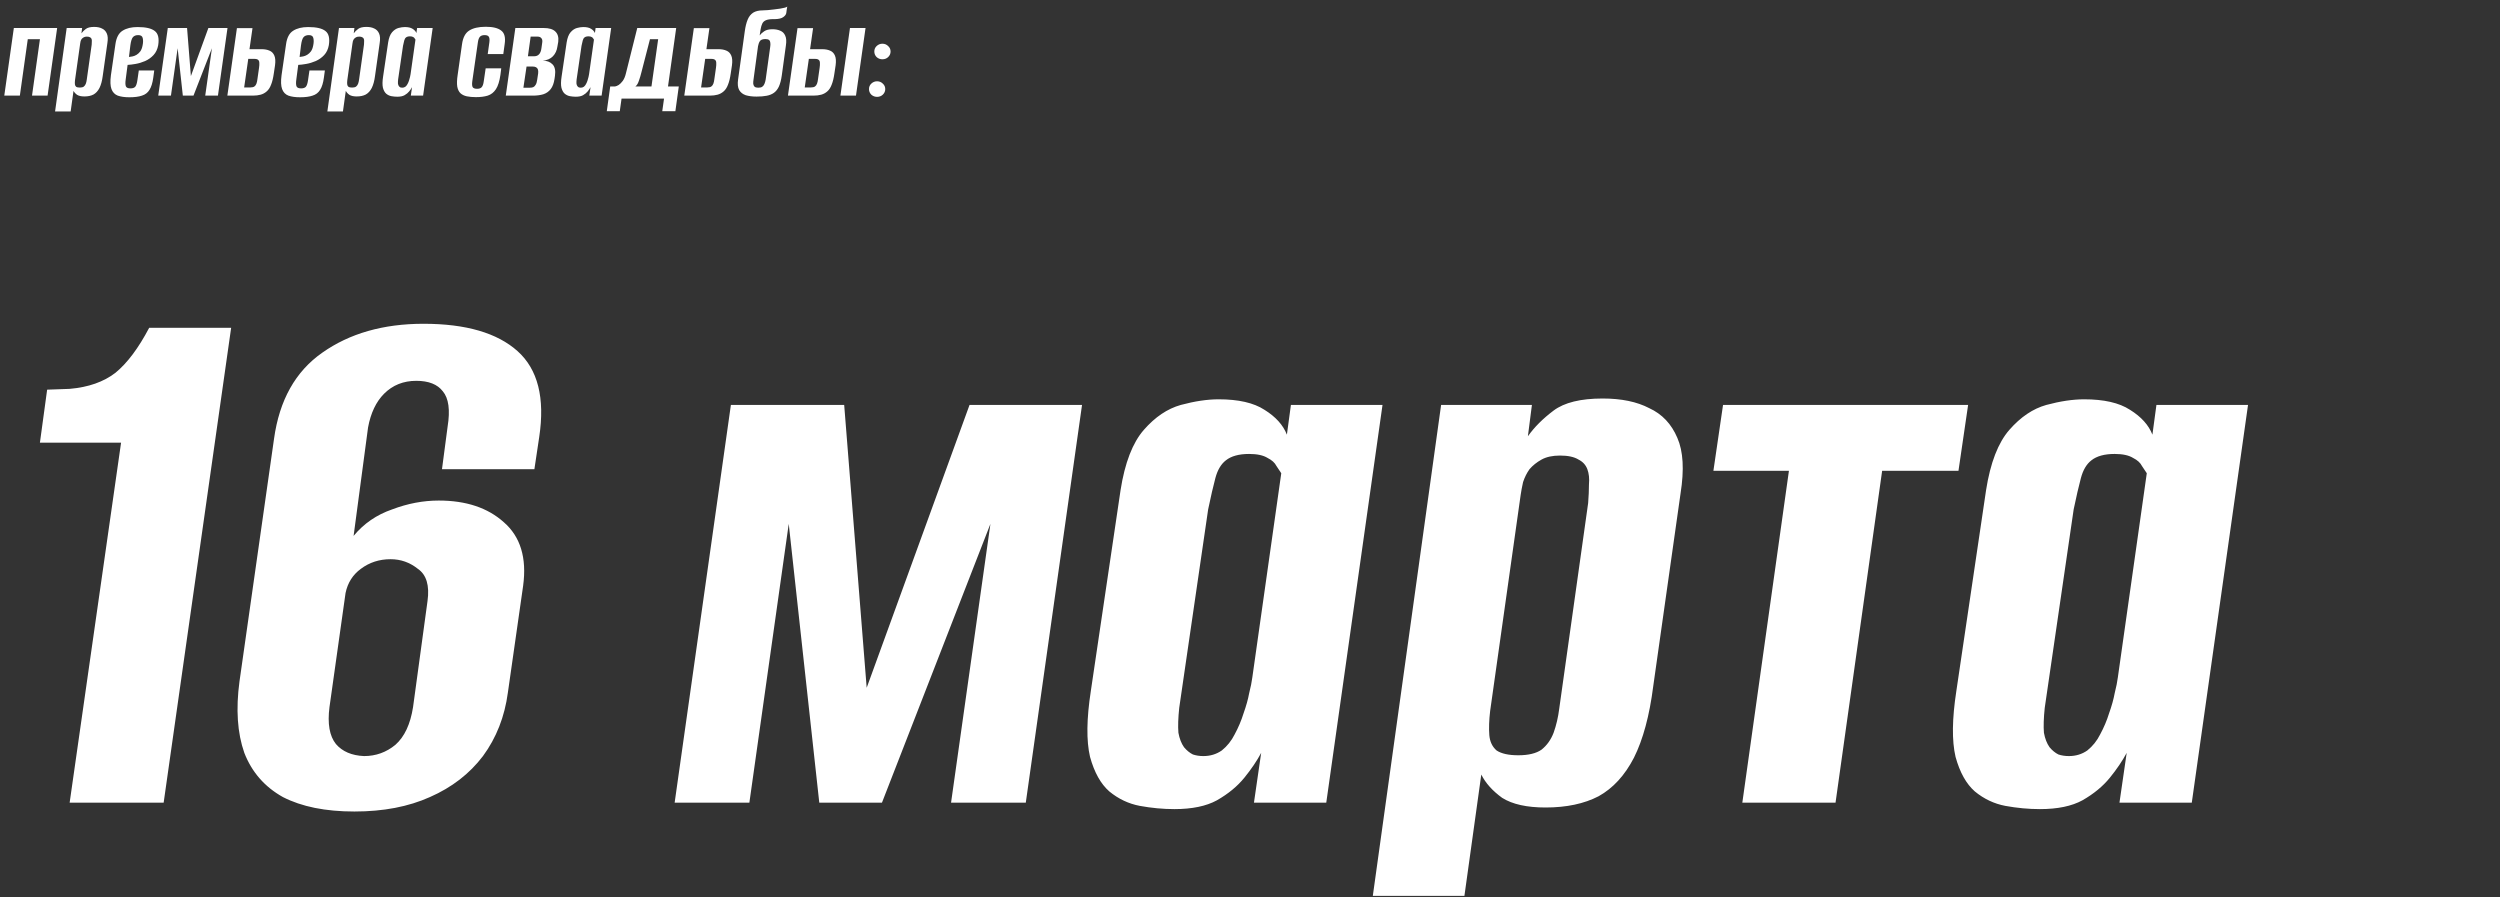
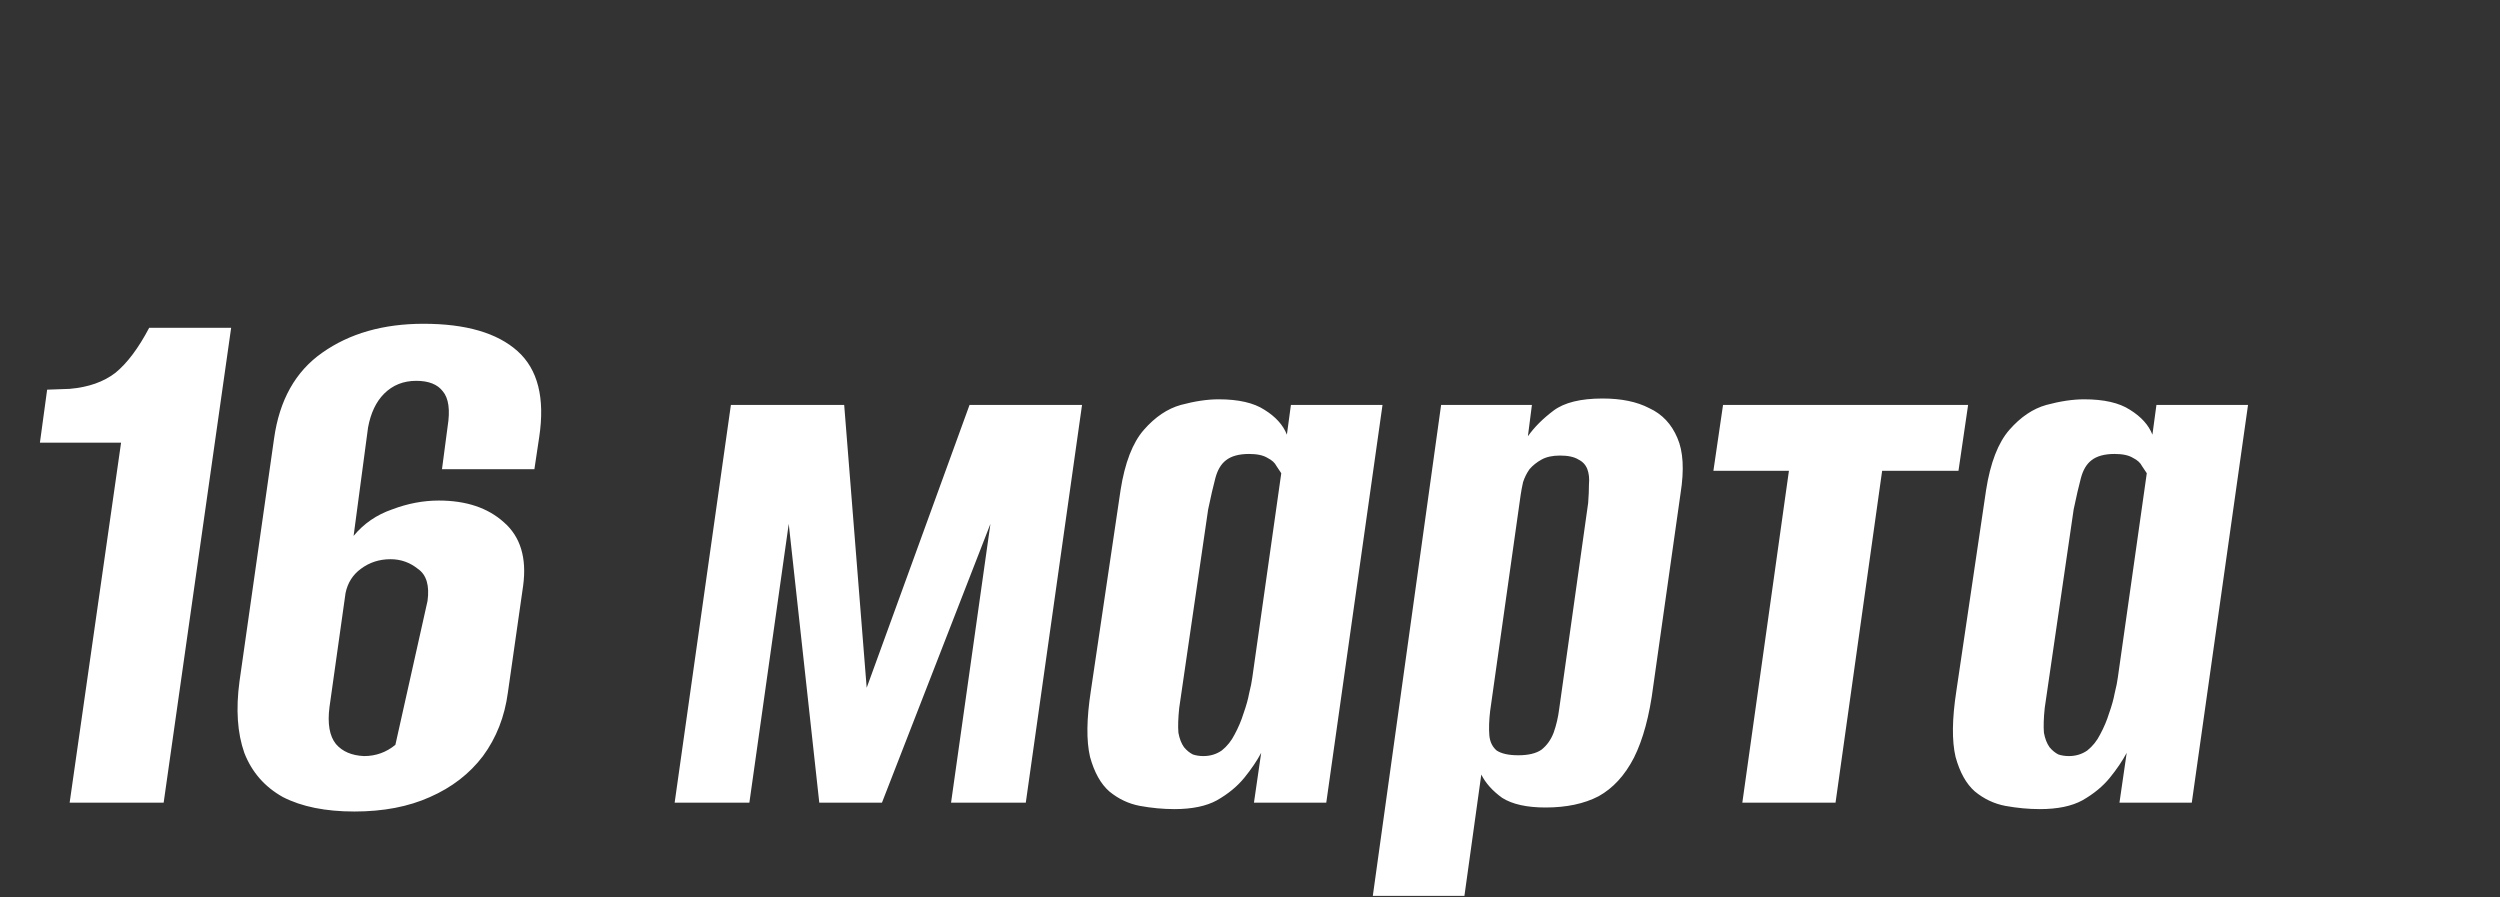
<svg xmlns="http://www.w3.org/2000/svg" width="549" height="197" viewBox="0 0 549 197" fill="none">
  <rect x="0" y="0" width="549" height="197" fill="#333333" stroke="none" />
-   <path d="M15.293 176.268L26.586 97.217H8.764L10.352 85.571L15.293 85.394C19.41 85.041 22.763 83.865 25.351 81.865C27.939 79.748 30.409 76.454 32.762 71.984H50.76L35.938 176.268H15.293ZM77.826 178.209C71.474 178.209 66.239 177.15 62.122 175.033C58.123 172.798 55.299 169.563 53.652 165.328C52.123 160.975 51.77 155.741 52.594 149.623L60.181 96.334C61.358 87.865 64.886 81.571 70.768 77.454C76.768 73.219 84.179 71.101 93.002 71.101C102.295 71.101 109.177 73.101 113.647 77.101C118.117 81.1 119.705 87.394 118.411 95.981L117.352 103.04H97.06L98.295 93.688C98.883 90.041 98.531 87.453 97.237 85.924C96.06 84.394 94.119 83.63 91.413 83.63C88.59 83.63 86.237 84.571 84.355 86.453C82.591 88.217 81.414 90.688 80.826 93.864L77.65 117.685C79.885 114.98 82.708 113.039 86.12 111.862C89.531 110.568 92.943 109.921 96.354 109.921C102.354 109.921 107.118 111.509 110.647 114.686C114.294 117.862 115.705 122.508 114.882 128.625L111.529 152.094C110.823 157.387 109 162.034 106.059 166.034C103.118 169.916 99.236 172.915 94.413 175.033C89.708 177.15 84.179 178.209 77.826 178.209ZM79.944 166.034C82.532 166.034 84.826 165.21 86.826 163.563C88.826 161.799 90.12 159.034 90.708 155.27L93.884 131.978C94.354 128.567 93.649 126.214 91.766 124.92C90.002 123.508 88.002 122.802 85.767 122.802C83.297 122.802 81.12 123.508 79.238 124.92C77.474 126.214 76.356 127.978 75.885 130.214L72.356 155.27C71.886 158.917 72.356 161.622 73.768 163.387C75.18 165.034 77.238 165.916 79.944 166.034ZM148.152 176.268L160.504 88.923H185.384L190.324 151.035L212.91 88.923H237.614L225.262 176.268H208.852L217.498 115.038L193.677 176.268H179.914L173.208 115.038L164.562 176.268H148.152ZM257.898 177.68C255.428 177.68 252.899 177.444 250.311 176.974C247.84 176.503 245.605 175.445 243.605 173.798C241.723 172.151 240.311 169.622 239.37 166.21C238.547 162.681 238.606 157.858 239.547 151.741L246.076 107.627C247.017 101.628 248.722 97.217 251.193 94.393C253.663 91.57 256.369 89.747 259.31 88.923C262.368 88.1 265.133 87.688 267.603 87.688C271.956 87.688 275.308 88.453 277.661 89.982C280.131 91.511 281.778 93.335 282.602 95.452L283.484 88.923H303.6L291.248 176.268H275.367L276.955 165.328C276.014 167.092 274.779 168.916 273.25 170.798C271.72 172.68 269.72 174.327 267.25 175.739C264.897 177.033 261.78 177.68 257.898 177.68ZM264.25 166.034C265.78 166.034 267.132 165.622 268.309 164.799C269.485 163.857 270.426 162.681 271.132 161.269C271.956 159.74 272.603 158.211 273.073 156.682C273.661 155.035 274.073 153.564 274.308 152.27C274.661 150.859 274.896 149.682 275.014 148.741L281.366 103.922C281.131 103.569 280.778 103.04 280.308 102.334C279.955 101.628 279.308 101.04 278.367 100.569C277.426 99.981 276.073 99.687 274.308 99.687C272.073 99.687 270.367 100.157 269.191 101.099C268.132 101.922 267.368 103.216 266.897 104.981C266.427 106.745 265.897 109.039 265.309 111.862L258.957 155.446C258.721 157.682 258.663 159.505 258.78 160.917C259.016 162.211 259.427 163.269 260.015 164.093C260.604 164.799 261.251 165.328 261.956 165.681C262.662 165.916 263.427 166.034 264.25 166.034ZM301.47 196.737L316.468 88.923H336.408L335.525 95.805C336.937 93.805 338.819 91.923 341.172 90.158C343.525 88.394 347.113 87.512 351.936 87.512C356.053 87.512 359.464 88.217 362.17 89.629C364.993 90.923 367.052 93.099 368.346 96.158C369.64 99.099 369.875 103.157 369.052 108.333L363.052 150.682C362.229 157.152 360.817 162.387 358.817 166.387C356.818 170.269 354.23 173.092 351.053 174.856C347.877 176.503 343.995 177.327 339.407 177.327C335.29 177.327 332.114 176.621 329.879 175.209C327.762 173.68 326.232 171.974 325.291 170.092L321.586 196.737H301.47ZM333.408 165.857C335.643 165.857 337.349 165.446 338.525 164.622C339.702 163.681 340.584 162.446 341.172 160.917C341.76 159.27 342.172 157.505 342.407 155.623L348.76 110.451C348.877 108.921 348.936 107.569 348.936 106.392C349.054 105.098 348.936 103.981 348.583 103.04C348.23 102.098 347.583 101.393 346.642 100.922C345.701 100.334 344.348 100.04 342.584 100.04C340.937 100.04 339.584 100.334 338.525 100.922C337.466 101.51 336.584 102.216 335.878 103.04C335.29 103.863 334.82 104.804 334.467 105.863C334.231 106.922 334.055 107.863 333.937 108.686L327.232 156.152C326.997 158.152 326.938 159.917 327.056 161.446C327.173 162.858 327.703 163.975 328.644 164.799C329.703 165.504 331.291 165.857 333.408 165.857ZM382.614 176.268L392.848 103.392H376.262L378.379 88.923H432.198L430.08 103.392H413.317L403.083 176.268H382.614ZM447.965 177.68C445.495 177.68 442.966 177.444 440.378 176.974C437.908 176.503 435.672 175.445 433.673 173.798C431.79 172.151 430.379 169.622 429.438 166.21C428.614 162.681 428.673 157.858 429.614 151.741L436.143 107.627C437.084 101.628 438.79 97.217 441.26 94.393C443.731 91.57 446.436 89.747 449.377 88.923C452.436 88.1 455.2 87.688 457.67 87.688C462.023 87.688 465.376 88.453 467.728 89.982C470.199 91.511 471.846 93.335 472.669 95.452L473.551 88.923H493.667L481.315 176.268H465.434L467.022 165.328C466.081 167.092 464.846 168.916 463.317 170.798C461.788 172.68 459.788 174.327 457.318 175.739C454.965 177.033 451.847 177.68 447.965 177.68ZM454.318 166.034C455.847 166.034 457.2 165.622 458.376 164.799C459.553 163.857 460.494 162.681 461.199 161.269C462.023 159.74 462.67 158.211 463.14 156.682C463.729 155.035 464.14 153.564 464.376 152.27C464.729 150.859 464.964 149.682 465.081 148.741L471.434 103.922C471.199 103.569 470.846 103.04 470.375 102.334C470.022 101.628 469.375 101.04 468.434 100.569C467.493 99.981 466.14 99.687 464.376 99.687C462.141 99.687 460.435 100.157 459.259 101.099C458.2 101.922 457.435 103.216 456.965 104.981C456.494 106.745 455.965 109.039 455.377 111.862L449.024 155.446C448.789 157.682 448.73 159.505 448.848 160.917C449.083 162.211 449.495 163.269 450.083 164.093C450.671 164.799 451.318 165.328 452.024 165.681C452.73 165.916 453.494 166.034 454.318 166.034Z" fill="white" />
-   <path d="M0.94 21L3.04 6.15H12.55L10.45 21H7.03L8.77 8.61H6.1L4.36 21H0.94ZM12.094 24.48L14.644 6.15H18.034L17.884 7.32C18.124 6.98 18.444 6.66 18.844 6.36C19.244 6.06 19.854 5.91 20.674 5.91C21.374 5.91 21.954 6.03 22.414 6.27C22.894 6.49 23.244 6.86 23.464 7.38C23.684 7.88 23.724 8.57 23.584 9.45L22.564 16.65C22.424 17.75 22.184 18.64 21.844 19.32C21.504 19.98 21.064 20.46 20.524 20.76C19.984 21.04 19.324 21.18 18.544 21.18C17.844 21.18 17.304 21.06 16.924 20.82C16.564 20.56 16.304 20.27 16.144 19.95L15.514 24.48H12.094ZM17.524 19.23C17.904 19.23 18.194 19.16 18.394 19.02C18.594 18.86 18.744 18.65 18.844 18.39C18.944 18.11 19.014 17.81 19.054 17.49L20.134 9.81C20.154 9.55 20.164 9.32 20.164 9.12C20.184 8.9 20.164 8.71 20.104 8.55C20.044 8.39 19.934 8.27 19.774 8.19C19.614 8.09 19.384 8.04 19.084 8.04C18.804 8.04 18.574 8.09 18.394 8.19C18.214 8.29 18.064 8.41 17.944 8.55C17.844 8.69 17.764 8.85 17.704 9.03C17.664 9.21 17.634 9.37 17.614 9.51L16.474 17.58C16.434 17.92 16.424 18.22 16.444 18.48C16.464 18.72 16.554 18.91 16.714 19.05C16.894 19.17 17.164 19.23 17.524 19.23ZM28.41 21.36C27.39 21.36 26.54 21.24 25.86 21C25.2 20.74 24.74 20.26 24.48 19.56C24.22 18.86 24.18 17.84 24.36 16.5L25.35 9.69C25.55 8.25 26.07 7.27 26.91 6.75C27.75 6.21 28.85 5.94 30.21 5.94C32.01 5.94 33.27 6.23 33.99 6.81C34.73 7.37 34.98 8.41 34.74 9.93C34.58 10.81 34.24 11.53 33.72 12.09C33.2 12.65 32.58 13.09 31.86 13.41C31.16 13.71 30.46 13.92 29.76 14.04C29.08 14.16 28.5 14.23 28.02 14.25L27.6 17.46C27.5 18.18 27.52 18.69 27.66 18.99C27.8 19.27 28.13 19.41 28.65 19.41C29.13 19.41 29.48 19.29 29.7 19.05C29.92 18.79 30.08 18.29 30.18 17.55L30.48 15.48H33.87L33.66 17.04C33.5 18.22 33.22 19.12 32.82 19.74C32.44 20.36 31.89 20.78 31.17 21C30.47 21.24 29.55 21.36 28.41 21.36ZM28.32 12.51C28.54 12.49 28.8 12.45 29.1 12.39C29.4 12.33 29.7 12.21 30 12.03C30.3 11.85 30.57 11.6 30.81 11.28C31.05 10.94 31.22 10.49 31.32 9.93C31.44 9.35 31.45 8.84 31.35 8.4C31.27 7.94 30.94 7.71 30.36 7.71C29.84 7.71 29.45 7.86 29.19 8.16C28.93 8.46 28.74 9.08 28.62 10.02L28.32 12.51ZM34.749 21L36.849 6.15H41.079L41.919 16.71L45.759 6.15H49.959L47.859 21H45.069L46.539 10.59L42.489 21H40.149L39.009 10.59L37.539 21H34.749ZM49.927 21L52.027 6.18H55.447L54.787 10.8H57.427C58.127 10.8 58.717 10.91 59.197 11.13C59.677 11.33 60.027 11.69 60.247 12.21C60.467 12.71 60.517 13.42 60.397 14.34L60.127 16.14C59.987 17.14 59.787 17.96 59.527 18.6C59.287 19.24 58.967 19.73 58.567 20.07C58.187 20.41 57.747 20.65 57.247 20.79C56.747 20.93 56.167 21 55.507 21H49.927ZM53.617 19.2H54.997C55.377 19.2 55.667 19.13 55.867 18.99C56.067 18.85 56.217 18.64 56.317 18.36C56.417 18.08 56.487 17.76 56.527 17.4L56.887 14.88C56.947 14.46 56.967 14.11 56.947 13.83C56.947 13.53 56.867 13.31 56.707 13.17C56.547 13.01 56.267 12.93 55.867 12.93H54.517L53.617 19.2ZM65.881 21.36C64.861 21.36 64.011 21.24 63.331 21C62.671 20.74 62.211 20.26 61.951 19.56C61.691 18.86 61.651 17.84 61.831 16.5L62.821 9.69C63.021 8.25 63.541 7.27 64.381 6.75C65.221 6.21 66.321 5.94 67.681 5.94C69.481 5.94 70.741 6.23 71.461 6.81C72.201 7.37 72.451 8.41 72.211 9.93C72.051 10.81 71.711 11.53 71.191 12.09C70.671 12.65 70.051 13.09 69.331 13.41C68.631 13.71 67.931 13.92 67.231 14.04C66.551 14.16 65.971 14.23 65.491 14.25L65.071 17.46C64.971 18.18 64.991 18.69 65.131 18.99C65.271 19.27 65.601 19.41 66.121 19.41C66.601 19.41 66.951 19.29 67.171 19.05C67.391 18.79 67.551 18.29 67.651 17.55L67.951 15.48H71.341L71.131 17.04C70.971 18.22 70.691 19.12 70.291 19.74C69.911 20.36 69.361 20.78 68.641 21C67.941 21.24 67.021 21.36 65.881 21.36ZM65.791 12.51C66.011 12.49 66.271 12.45 66.571 12.39C66.871 12.33 67.171 12.21 67.471 12.03C67.771 11.85 68.041 11.6 68.281 11.28C68.521 10.94 68.691 10.49 68.791 9.93C68.911 9.35 68.921 8.84 68.821 8.4C68.741 7.94 68.411 7.71 67.831 7.71C67.311 7.71 66.921 7.86 66.661 8.16C66.401 8.46 66.211 9.08 66.091 10.02L65.791 12.51ZM71.889 24.48L74.439 6.15H77.829L77.679 7.32C77.919 6.98 78.239 6.66 78.639 6.36C79.039 6.06 79.649 5.91 80.469 5.91C81.169 5.91 81.749 6.03 82.209 6.27C82.689 6.49 83.039 6.86 83.259 7.38C83.479 7.88 83.519 8.57 83.379 9.45L82.359 16.65C82.219 17.75 81.979 18.64 81.639 19.32C81.299 19.98 80.859 20.46 80.319 20.76C79.779 21.04 79.119 21.18 78.339 21.18C77.639 21.18 77.099 21.06 76.719 20.82C76.359 20.56 76.099 20.27 75.939 19.95L75.309 24.48H71.889ZM77.319 19.23C77.699 19.23 77.989 19.16 78.189 19.02C78.389 18.86 78.539 18.65 78.639 18.39C78.739 18.11 78.809 17.81 78.849 17.49L79.929 9.81C79.949 9.55 79.959 9.32 79.959 9.12C79.979 8.9 79.959 8.71 79.899 8.55C79.839 8.39 79.729 8.27 79.569 8.19C79.409 8.09 79.179 8.04 78.879 8.04C78.599 8.04 78.369 8.09 78.189 8.19C78.009 8.29 77.859 8.41 77.739 8.55C77.639 8.69 77.559 8.85 77.499 9.03C77.459 9.21 77.429 9.37 77.409 9.51L76.269 17.58C76.229 17.92 76.219 18.22 76.239 18.48C76.259 18.72 76.349 18.91 76.509 19.05C76.689 19.17 76.959 19.23 77.319 19.23ZM87.245 21.24C86.825 21.24 86.395 21.2 85.955 21.12C85.535 21.04 85.155 20.86 84.815 20.58C84.495 20.3 84.255 19.87 84.095 19.29C83.955 18.69 83.965 17.87 84.125 16.83L85.235 9.33C85.395 8.31 85.685 7.56 86.105 7.08C86.525 6.6 86.985 6.29 87.485 6.15C88.005 6.01 88.475 5.94 88.895 5.94C89.635 5.94 90.205 6.07 90.605 6.33C91.025 6.59 91.305 6.9 91.445 7.26L91.595 6.15H95.015L92.915 21H90.215L90.485 19.14C90.325 19.44 90.115 19.75 89.855 20.07C89.595 20.39 89.255 20.67 88.835 20.91C88.435 21.13 87.905 21.24 87.245 21.24ZM88.325 19.26C88.585 19.26 88.815 19.19 89.015 19.05C89.215 18.89 89.375 18.69 89.495 18.45C89.635 18.19 89.745 17.93 89.825 17.67C89.925 17.39 89.995 17.14 90.035 16.92C90.095 16.68 90.135 16.48 90.155 16.32L91.235 8.7C91.195 8.64 91.135 8.55 91.055 8.43C90.995 8.31 90.885 8.21 90.725 8.13C90.565 8.03 90.335 7.98 90.035 7.98C89.655 7.98 89.365 8.06 89.165 8.22C88.985 8.36 88.855 8.58 88.775 8.88C88.695 9.18 88.605 9.57 88.505 10.05L87.425 17.46C87.385 17.84 87.375 18.15 87.395 18.39C87.435 18.61 87.505 18.79 87.605 18.93C87.705 19.05 87.815 19.14 87.935 19.2C88.055 19.24 88.185 19.26 88.325 19.26ZM104.523 21.33C103.763 21.33 103.093 21.27 102.513 21.15C101.953 21.03 101.493 20.81 101.133 20.49C100.773 20.15 100.533 19.66 100.413 19.02C100.313 18.36 100.343 17.5 100.503 16.44L101.463 9.69C101.663 8.25 102.183 7.26 103.023 6.72C103.883 6.16 105.103 5.88 106.683 5.88C108.243 5.88 109.373 6.16 110.073 6.72C110.793 7.26 111.043 8.25 110.823 9.69L110.523 11.88H107.103L107.463 9.3C107.543 8.72 107.503 8.31 107.343 8.07C107.203 7.83 106.893 7.71 106.413 7.71C105.953 7.71 105.613 7.83 105.393 8.07C105.173 8.31 105.023 8.72 104.943 9.3L103.713 17.85C103.633 18.47 103.663 18.9 103.803 19.14C103.963 19.38 104.283 19.5 104.763 19.5C105.243 19.5 105.583 19.38 105.783 19.14C106.003 18.9 106.153 18.47 106.233 17.85L106.653 15H110.073L109.893 16.44C109.693 17.84 109.363 18.89 108.903 19.59C108.443 20.29 107.843 20.76 107.103 21C106.383 21.22 105.523 21.33 104.523 21.33ZM111.07 21L113.17 6.15H119.38C120.58 6.15 121.44 6.41 121.96 6.93C122.5 7.45 122.71 8.2 122.59 9.18L122.41 10.2C122.29 11.08 121.96 11.8 121.42 12.36C120.88 12.92 120.14 13.24 119.2 13.32C120.1 13.32 120.81 13.59 121.33 14.13C121.85 14.65 122.03 15.49 121.87 16.65L121.78 17.28C121.64 18.26 121.36 19.02 120.94 19.56C120.52 20.1 119.98 20.48 119.32 20.7C118.66 20.9 117.89 21 117.01 21H111.07ZM114.94 19.26H116.38C116.66 19.26 116.9 19.22 117.1 19.14C117.32 19.04 117.5 18.86 117.64 18.6C117.8 18.34 117.91 17.97 117.97 17.49L118.18 16.11C118.22 15.73 118.2 15.44 118.12 15.24C118.04 15.02 117.9 14.86 117.7 14.76C117.5 14.66 117.25 14.61 116.95 14.61H115.63L114.94 19.26ZM115.93 12.36H117.25C117.73 12.36 118.1 12.22 118.36 11.94C118.64 11.66 118.82 11.21 118.9 10.59L119.08 9.3C119.14 8.9 119.07 8.59 118.87 8.37C118.69 8.15 118.42 8.04 118.06 8.04H116.53L115.93 12.36ZM126.444 21.24C126.024 21.24 125.594 21.2 125.154 21.12C124.734 21.04 124.354 20.86 124.014 20.58C123.694 20.3 123.454 19.87 123.294 19.29C123.154 18.69 123.164 17.87 123.324 16.83L124.434 9.33C124.594 8.31 124.884 7.56 125.304 7.08C125.724 6.6 126.184 6.29 126.684 6.15C127.204 6.01 127.674 5.94 128.094 5.94C128.834 5.94 129.404 6.07 129.804 6.33C130.224 6.59 130.504 6.9 130.644 7.26L130.794 6.15H134.214L132.114 21H129.414L129.684 19.14C129.524 19.44 129.314 19.75 129.054 20.07C128.794 20.39 128.454 20.67 128.034 20.91C127.634 21.13 127.104 21.24 126.444 21.24ZM127.524 19.26C127.784 19.26 128.014 19.19 128.214 19.05C128.414 18.89 128.574 18.69 128.694 18.45C128.834 18.19 128.944 17.93 129.024 17.67C129.124 17.39 129.194 17.14 129.234 16.92C129.294 16.68 129.334 16.48 129.354 16.32L130.434 8.7C130.394 8.64 130.334 8.55 130.254 8.43C130.194 8.31 130.084 8.21 129.924 8.13C129.764 8.03 129.534 7.98 129.234 7.98C128.854 7.98 128.564 8.06 128.364 8.22C128.184 8.36 128.054 8.58 127.974 8.88C127.894 9.18 127.804 9.57 127.704 10.05L126.624 17.46C126.584 17.84 126.574 18.15 126.594 18.39C126.634 18.61 126.704 18.79 126.804 18.93C126.904 19.05 127.014 19.14 127.134 19.2C127.254 19.24 127.384 19.26 127.524 19.26ZM133.252 24.42L134.002 18.99H135.052C135.292 18.95 135.562 18.84 135.862 18.66C136.162 18.46 136.462 18.16 136.762 17.76C137.062 17.34 137.292 16.79 137.452 16.11L139.942 6.15H148.492L146.692 18.99H149.062L148.312 24.42H145.432L145.822 21.66H136.492L136.102 24.42H133.252ZM139.522 18.99H143.062L144.532 8.61H142.732L140.842 15.93C140.702 16.51 140.522 17.11 140.302 17.73C140.102 18.35 139.842 18.77 139.522 18.99ZM150.269 21L152.369 6.18H155.789L155.129 10.8H157.769C158.469 10.8 159.059 10.91 159.539 11.13C160.019 11.33 160.369 11.69 160.589 12.21C160.809 12.71 160.859 13.42 160.739 14.34L160.469 16.14C160.329 17.14 160.129 17.96 159.869 18.6C159.629 19.24 159.309 19.73 158.909 20.07C158.529 20.41 158.089 20.65 157.589 20.79C157.089 20.93 156.509 21 155.849 21H150.269ZM153.959 19.2H155.339C155.719 19.2 156.009 19.13 156.209 18.99C156.409 18.85 156.559 18.64 156.659 18.36C156.759 18.08 156.829 17.76 156.869 17.4L157.229 14.88C157.289 14.46 157.309 14.11 157.289 13.83C157.289 13.53 157.209 13.31 157.049 13.17C156.889 13.01 156.609 12.93 156.209 12.93H154.859L153.959 19.2ZM166.133 21.21C165.213 21.21 164.423 21.11 163.763 20.91C163.123 20.69 162.643 20.31 162.323 19.77C162.023 19.21 161.943 18.44 162.083 17.46L163.553 6.87C163.693 5.85 163.903 5 164.183 4.32C164.463 3.64 164.863 3.13 165.383 2.79C165.923 2.45 166.623 2.28 167.483 2.28C167.803 2.28 168.183 2.26 168.623 2.22C169.063 2.18 169.523 2.13 170.003 2.07C170.483 2.01 170.933 1.95 171.353 1.89C171.773 1.81 172.113 1.74 172.373 1.68C172.653 1.6 172.823 1.52 172.883 1.44C172.843 1.66 172.803 1.89 172.763 2.13C172.743 2.35 172.713 2.58 172.673 2.82C172.633 3.16 172.413 3.47 172.013 3.75C171.633 4.03 171.033 4.18 170.213 4.2H169.823C169.123 4.2 168.583 4.28 168.203 4.44C167.823 4.6 167.553 4.85 167.393 5.19C167.233 5.53 167.113 5.94 167.033 6.42L166.823 7.77C167.063 7.45 167.393 7.15 167.813 6.87C168.253 6.57 168.863 6.42 169.643 6.42C170.303 6.42 170.873 6.53 171.353 6.75C171.853 6.95 172.213 7.31 172.433 7.83C172.673 8.33 172.723 9.05 172.583 9.99L171.683 16.56C171.543 17.56 171.333 18.37 171.053 18.99C170.773 19.59 170.413 20.05 169.973 20.37C169.533 20.69 168.993 20.91 168.353 21.03C167.733 21.15 166.993 21.21 166.133 21.21ZM166.523 19.26C166.903 19.26 167.193 19.19 167.393 19.05C167.613 18.89 167.773 18.68 167.873 18.42C167.993 18.14 168.083 17.82 168.143 17.46L169.133 10.32C169.193 9.96 169.203 9.65 169.163 9.39C169.143 9.13 169.053 8.93 168.893 8.79C168.733 8.65 168.463 8.58 168.083 8.58C167.763 8.58 167.503 8.62 167.303 8.7C167.103 8.78 166.953 8.9 166.853 9.06C166.753 9.22 166.673 9.39 166.613 9.57C166.553 9.75 166.503 9.94 166.463 10.14L165.473 17.46C165.413 17.82 165.393 18.14 165.413 18.42C165.453 18.68 165.553 18.89 165.713 19.05C165.893 19.19 166.163 19.26 166.523 19.26ZM173.033 21L175.133 6.18H178.553L177.893 10.8H180.533C181.233 10.8 181.823 10.91 182.303 11.13C182.783 11.33 183.133 11.69 183.353 12.21C183.573 12.71 183.623 13.42 183.503 14.34L183.233 16.14C183.093 17.14 182.893 17.96 182.633 18.6C182.393 19.24 182.073 19.73 181.673 20.07C181.293 20.41 180.853 20.65 180.353 20.79C179.853 20.93 179.273 21 178.613 21H173.033ZM176.723 19.2H178.103C178.483 19.2 178.773 19.13 178.973 18.99C179.173 18.85 179.323 18.64 179.423 18.36C179.523 18.08 179.593 17.76 179.633 17.4L179.993 14.88C180.053 14.46 180.073 14.11 180.053 13.83C180.053 13.53 179.973 13.31 179.813 13.17C179.653 13.01 179.373 12.93 178.973 12.93H177.623L176.723 19.2ZM184.553 21L186.653 6.15H190.073L187.973 21H184.553ZM193.771 13.02C193.291 13.02 192.871 12.86 192.511 12.54C192.171 12.2 192.001 11.79 192.001 11.31C192.001 10.83 192.171 10.43 192.511 10.11C192.871 9.77 193.291 9.6 193.771 9.6C194.271 9.6 194.691 9.77 195.031 10.11C195.391 10.43 195.571 10.83 195.571 11.31C195.571 11.79 195.391 12.2 195.031 12.54C194.691 12.86 194.271 13.02 193.771 13.02ZM192.601 21.27C192.121 21.27 191.701 21.11 191.341 20.79C191.001 20.45 190.831 20.04 190.831 19.56C190.831 19.08 191.001 18.68 191.341 18.36C191.701 18.02 192.121 17.85 192.601 17.85C193.101 17.85 193.521 18.02 193.861 18.36C194.221 18.68 194.401 19.08 194.401 19.56C194.401 20.04 194.221 20.45 193.861 20.79C193.521 21.11 193.101 21.27 192.601 21.27Z" fill="white" />
+   <path d="M15.293 176.268L26.586 97.217H8.764L10.352 85.571L15.293 85.394C19.41 85.041 22.763 83.865 25.351 81.865C27.939 79.748 30.409 76.454 32.762 71.984H50.76L35.938 176.268H15.293ZM77.826 178.209C71.474 178.209 66.239 177.15 62.122 175.033C58.123 172.798 55.299 169.563 53.652 165.328C52.123 160.975 51.77 155.741 52.594 149.623L60.181 96.334C61.358 87.865 64.886 81.571 70.768 77.454C76.768 73.219 84.179 71.101 93.002 71.101C102.295 71.101 109.177 73.101 113.647 77.101C118.117 81.1 119.705 87.394 118.411 95.981L117.352 103.04H97.06L98.295 93.688C98.883 90.041 98.531 87.453 97.237 85.924C96.06 84.394 94.119 83.63 91.413 83.63C88.59 83.63 86.237 84.571 84.355 86.453C82.591 88.217 81.414 90.688 80.826 93.864L77.65 117.685C79.885 114.98 82.708 113.039 86.12 111.862C89.531 110.568 92.943 109.921 96.354 109.921C102.354 109.921 107.118 111.509 110.647 114.686C114.294 117.862 115.705 122.508 114.882 128.625L111.529 152.094C110.823 157.387 109 162.034 106.059 166.034C103.118 169.916 99.236 172.915 94.413 175.033C89.708 177.15 84.179 178.209 77.826 178.209ZM79.944 166.034C82.532 166.034 84.826 165.21 86.826 163.563L93.884 131.978C94.354 128.567 93.649 126.214 91.766 124.92C90.002 123.508 88.002 122.802 85.767 122.802C83.297 122.802 81.12 123.508 79.238 124.92C77.474 126.214 76.356 127.978 75.885 130.214L72.356 155.27C71.886 158.917 72.356 161.622 73.768 163.387C75.18 165.034 77.238 165.916 79.944 166.034ZM148.152 176.268L160.504 88.923H185.384L190.324 151.035L212.91 88.923H237.614L225.262 176.268H208.852L217.498 115.038L193.677 176.268H179.914L173.208 115.038L164.562 176.268H148.152ZM257.898 177.68C255.428 177.68 252.899 177.444 250.311 176.974C247.84 176.503 245.605 175.445 243.605 173.798C241.723 172.151 240.311 169.622 239.37 166.21C238.547 162.681 238.606 157.858 239.547 151.741L246.076 107.627C247.017 101.628 248.722 97.217 251.193 94.393C253.663 91.57 256.369 89.747 259.31 88.923C262.368 88.1 265.133 87.688 267.603 87.688C271.956 87.688 275.308 88.453 277.661 89.982C280.131 91.511 281.778 93.335 282.602 95.452L283.484 88.923H303.6L291.248 176.268H275.367L276.955 165.328C276.014 167.092 274.779 168.916 273.25 170.798C271.72 172.68 269.72 174.327 267.25 175.739C264.897 177.033 261.78 177.68 257.898 177.68ZM264.25 166.034C265.78 166.034 267.132 165.622 268.309 164.799C269.485 163.857 270.426 162.681 271.132 161.269C271.956 159.74 272.603 158.211 273.073 156.682C273.661 155.035 274.073 153.564 274.308 152.27C274.661 150.859 274.896 149.682 275.014 148.741L281.366 103.922C281.131 103.569 280.778 103.04 280.308 102.334C279.955 101.628 279.308 101.04 278.367 100.569C277.426 99.981 276.073 99.687 274.308 99.687C272.073 99.687 270.367 100.157 269.191 101.099C268.132 101.922 267.368 103.216 266.897 104.981C266.427 106.745 265.897 109.039 265.309 111.862L258.957 155.446C258.721 157.682 258.663 159.505 258.78 160.917C259.016 162.211 259.427 163.269 260.015 164.093C260.604 164.799 261.251 165.328 261.956 165.681C262.662 165.916 263.427 166.034 264.25 166.034ZM301.47 196.737L316.468 88.923H336.408L335.525 95.805C336.937 93.805 338.819 91.923 341.172 90.158C343.525 88.394 347.113 87.512 351.936 87.512C356.053 87.512 359.464 88.217 362.17 89.629C364.993 90.923 367.052 93.099 368.346 96.158C369.64 99.099 369.875 103.157 369.052 108.333L363.052 150.682C362.229 157.152 360.817 162.387 358.817 166.387C356.818 170.269 354.23 173.092 351.053 174.856C347.877 176.503 343.995 177.327 339.407 177.327C335.29 177.327 332.114 176.621 329.879 175.209C327.762 173.68 326.232 171.974 325.291 170.092L321.586 196.737H301.47ZM333.408 165.857C335.643 165.857 337.349 165.446 338.525 164.622C339.702 163.681 340.584 162.446 341.172 160.917C341.76 159.27 342.172 157.505 342.407 155.623L348.76 110.451C348.877 108.921 348.936 107.569 348.936 106.392C349.054 105.098 348.936 103.981 348.583 103.04C348.23 102.098 347.583 101.393 346.642 100.922C345.701 100.334 344.348 100.04 342.584 100.04C340.937 100.04 339.584 100.334 338.525 100.922C337.466 101.51 336.584 102.216 335.878 103.04C335.29 103.863 334.82 104.804 334.467 105.863C334.231 106.922 334.055 107.863 333.937 108.686L327.232 156.152C326.997 158.152 326.938 159.917 327.056 161.446C327.173 162.858 327.703 163.975 328.644 164.799C329.703 165.504 331.291 165.857 333.408 165.857ZM382.614 176.268L392.848 103.392H376.262L378.379 88.923H432.198L430.08 103.392H413.317L403.083 176.268H382.614ZM447.965 177.68C445.495 177.68 442.966 177.444 440.378 176.974C437.908 176.503 435.672 175.445 433.673 173.798C431.79 172.151 430.379 169.622 429.438 166.21C428.614 162.681 428.673 157.858 429.614 151.741L436.143 107.627C437.084 101.628 438.79 97.217 441.26 94.393C443.731 91.57 446.436 89.747 449.377 88.923C452.436 88.1 455.2 87.688 457.67 87.688C462.023 87.688 465.376 88.453 467.728 89.982C470.199 91.511 471.846 93.335 472.669 95.452L473.551 88.923H493.667L481.315 176.268H465.434L467.022 165.328C466.081 167.092 464.846 168.916 463.317 170.798C461.788 172.68 459.788 174.327 457.318 175.739C454.965 177.033 451.847 177.68 447.965 177.68ZM454.318 166.034C455.847 166.034 457.2 165.622 458.376 164.799C459.553 163.857 460.494 162.681 461.199 161.269C462.023 159.74 462.67 158.211 463.14 156.682C463.729 155.035 464.14 153.564 464.376 152.27C464.729 150.859 464.964 149.682 465.081 148.741L471.434 103.922C471.199 103.569 470.846 103.04 470.375 102.334C470.022 101.628 469.375 101.04 468.434 100.569C467.493 99.981 466.14 99.687 464.376 99.687C462.141 99.687 460.435 100.157 459.259 101.099C458.2 101.922 457.435 103.216 456.965 104.981C456.494 106.745 455.965 109.039 455.377 111.862L449.024 155.446C448.789 157.682 448.73 159.505 448.848 160.917C449.083 162.211 449.495 163.269 450.083 164.093C450.671 164.799 451.318 165.328 452.024 165.681C452.73 165.916 453.494 166.034 454.318 166.034Z" fill="white" />
</svg>